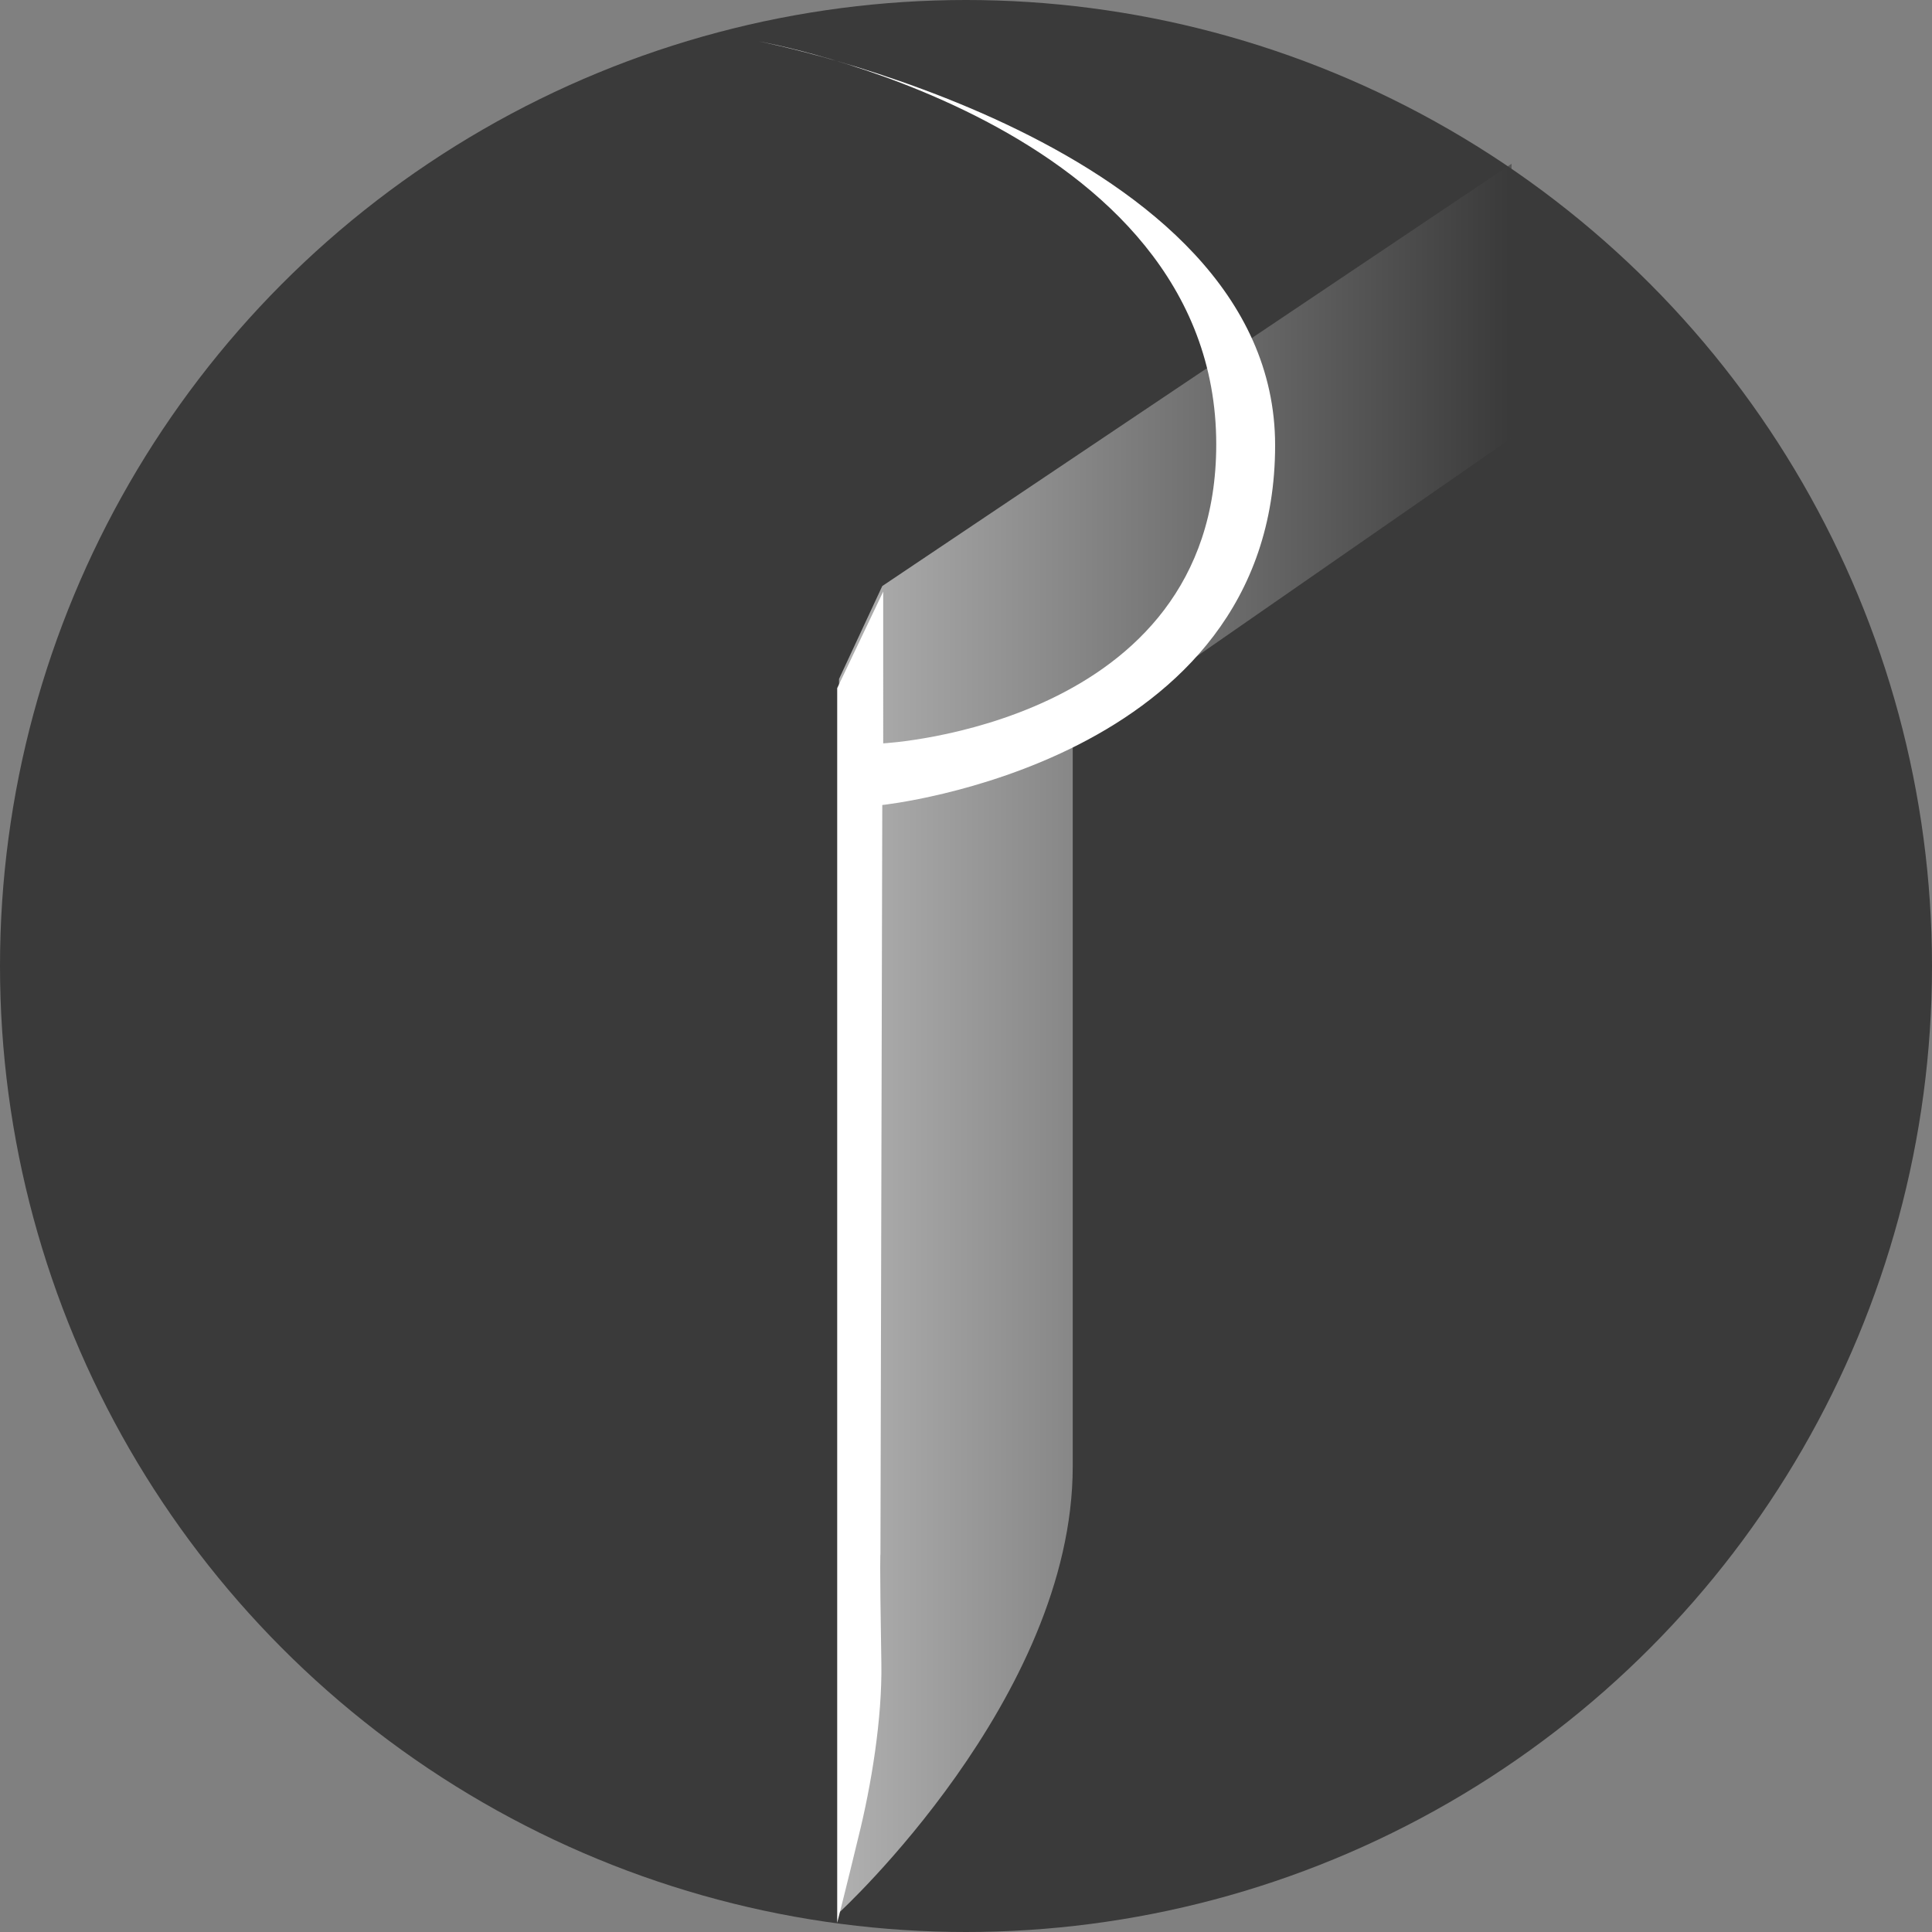
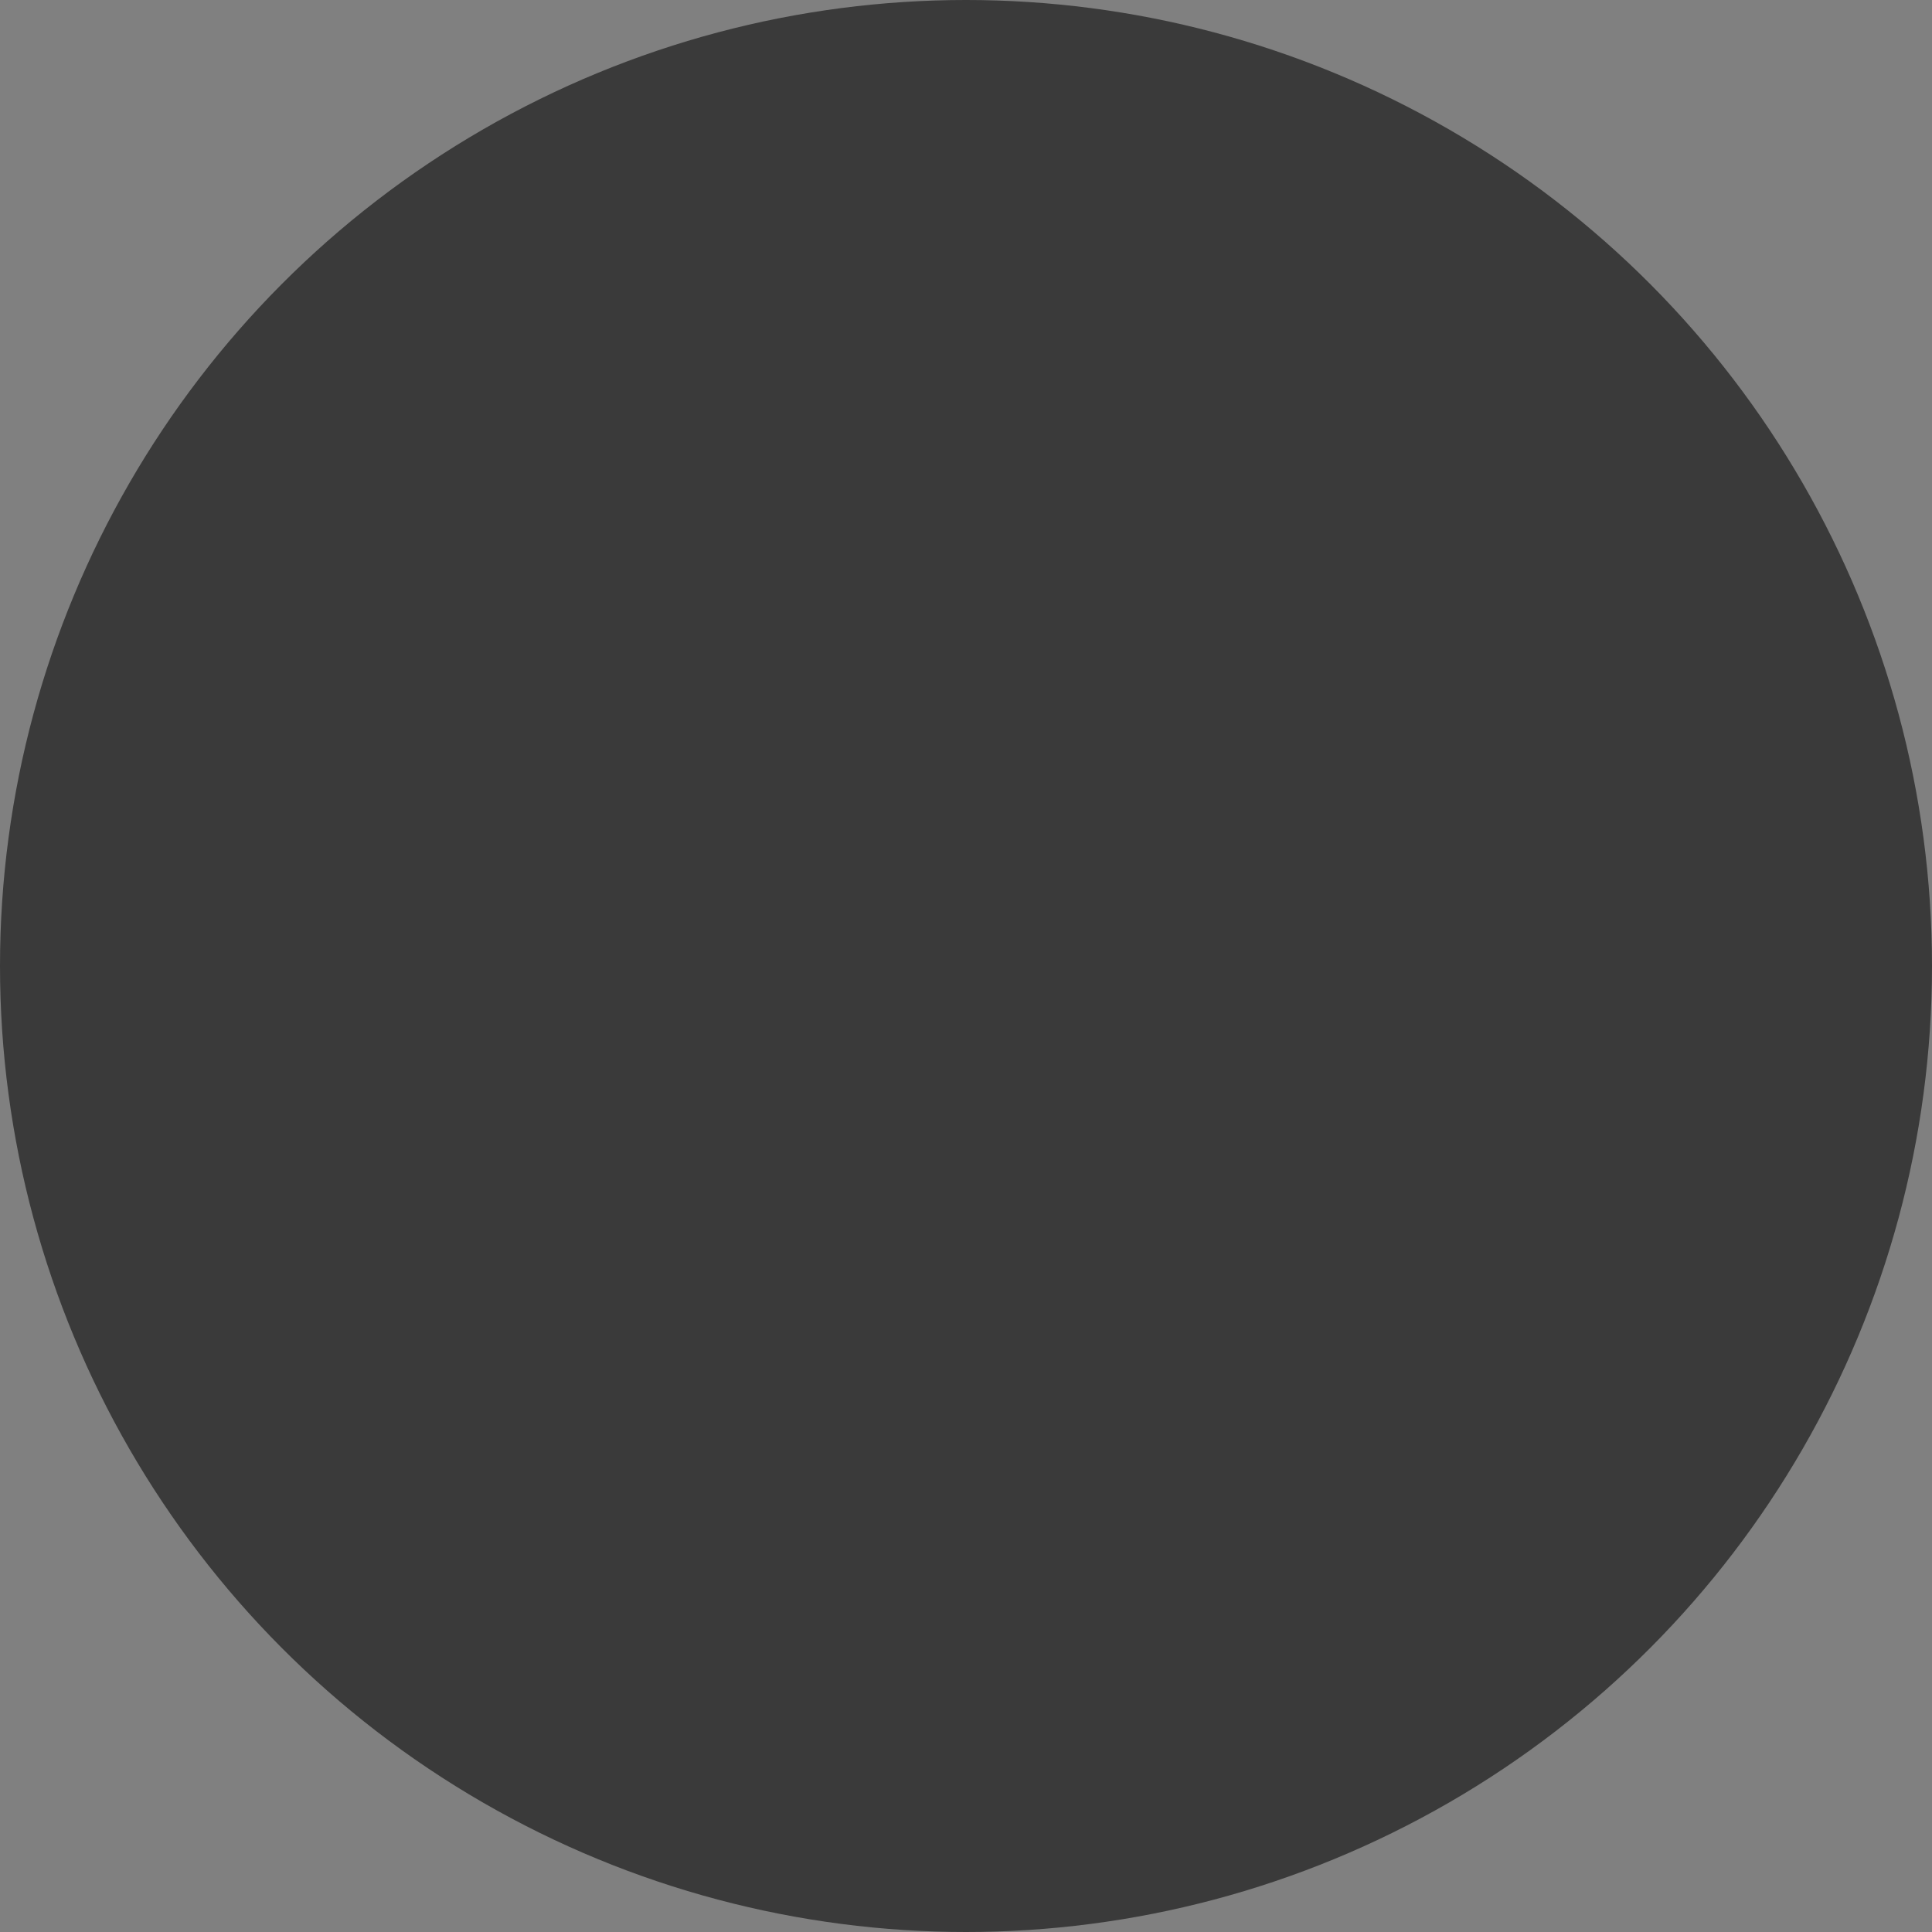
<svg xmlns="http://www.w3.org/2000/svg" viewBox="0 0 210 210" style="enable-background:new 0 0 210 210" xml:space="preserve">
  <rect x="0" y="0" width="210" height="210" fill="#808080" stroke="none" />
  <circle cx="105" cy="105" r="105" style="fill:#3a3a3a" />
  <linearGradient id="a" gradientUnits="userSpaceOnUse" x1="91.15" y1="112.85" x2="164.25" y2="112.85">
    <stop offset="0" style="stop-color:#fff" />
    <stop offset="1" style="stop-color:#3a3a3a" />
  </linearGradient>
-   <path d="M91.2 73.8v134.1s25.4-23.3 25.4-48.5V80.7l47.7-33.1V17.8L95.9 63.7l-4.7 10.1z" style="opacity:.6;fill:url(#a);enable-background:new" />
-   <path d="M95.9 87.5s42.7-4.5 42.7-39.1c0-33-56.1-43.9-56.1-43.9s49.7 8.8 49.7 43.8c0 30.6-36.2 32.5-36.2 32.5V64.3l-5 10.5V209s1-3.9 2.3-9.3c1.4-5.6 2.6-12.9 2.5-18.9-.2-11.9-.1-11.9-.1-11.9l.2-81.4z" style="fill:#fff" />
</svg>